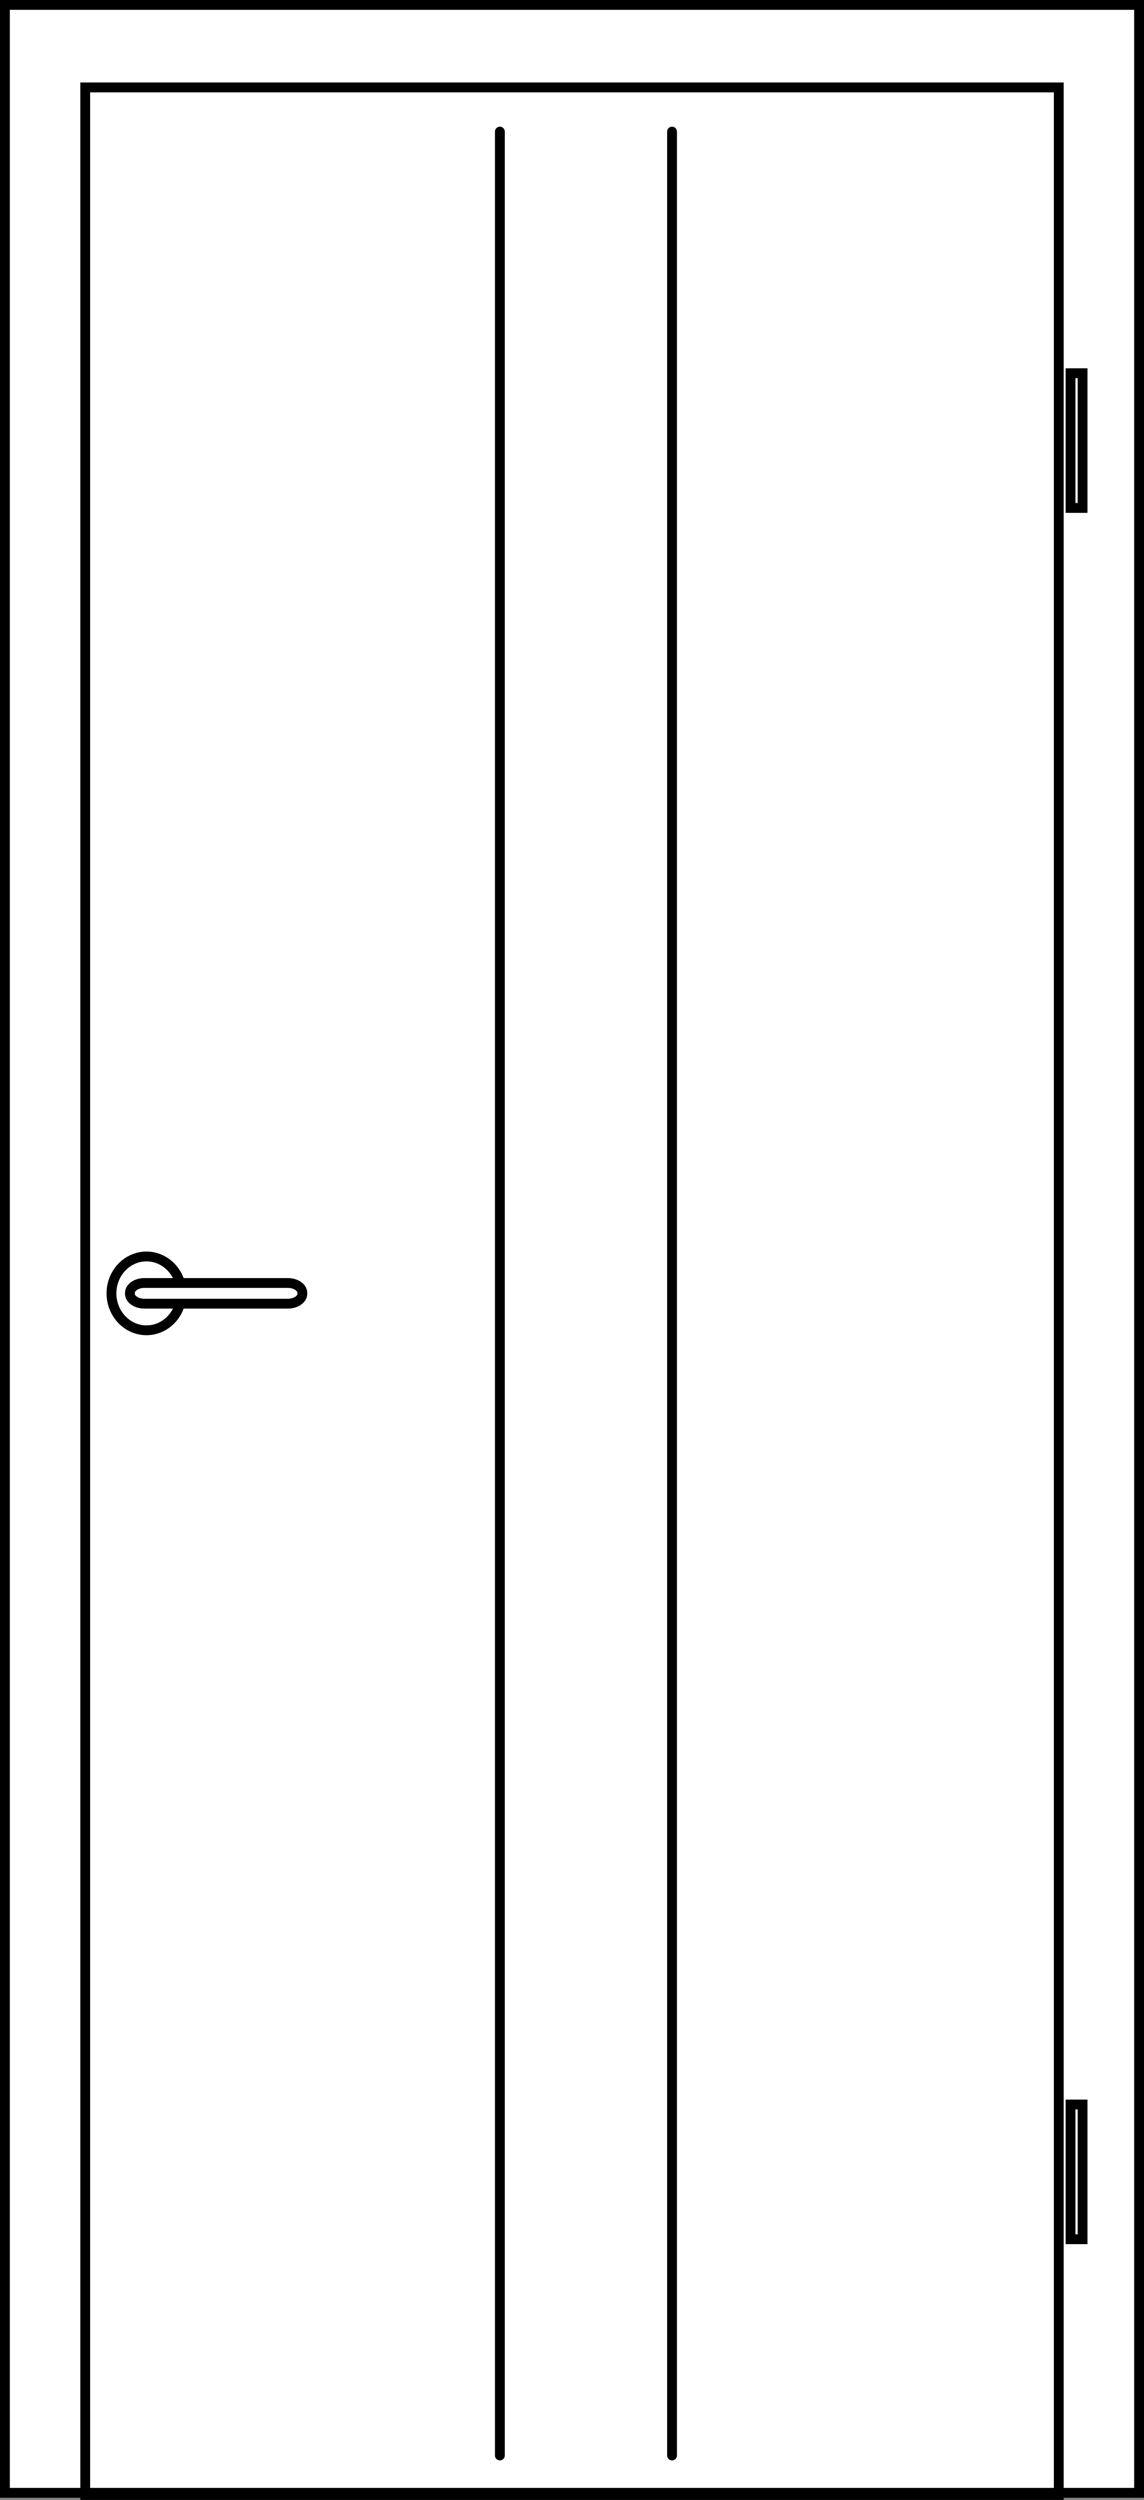
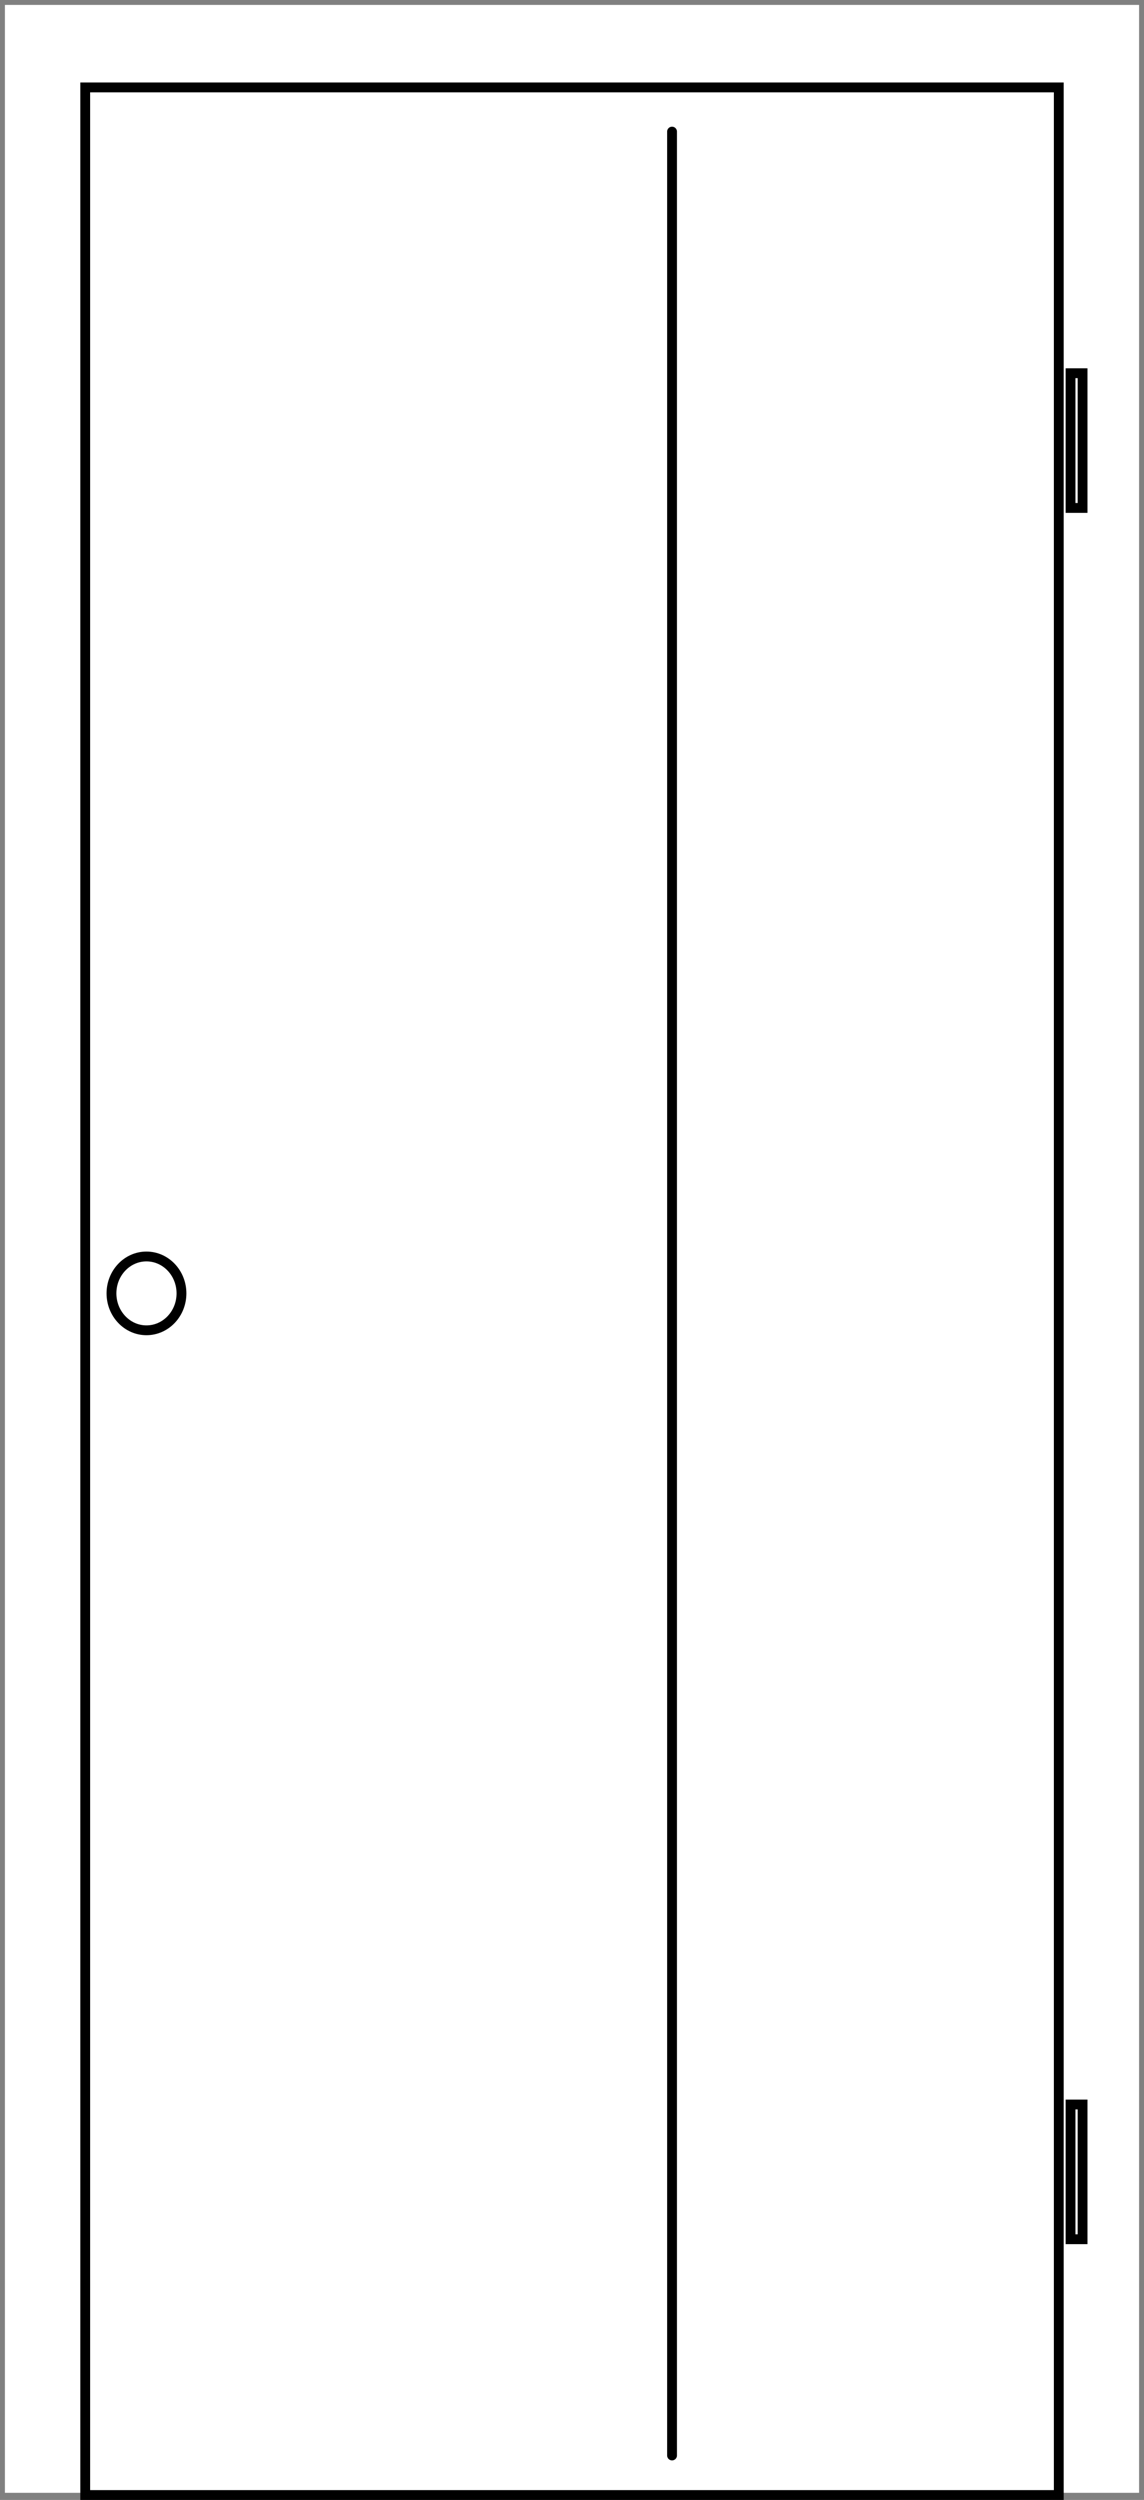
<svg xmlns="http://www.w3.org/2000/svg" id="Ebene_2" viewBox="0 0 21.881 47.813">
  <rect x="0" y="0" width="21.881" height="47.813" fill="#808080" stroke="none" />
  <defs>
    <style>.cls-1{fill:#fff;}.cls-2{stroke-miterlimit:3.864;}.cls-2,.cls-3,.cls-4{fill:none;stroke:#000;stroke-width:.188px;}.cls-3{stroke-linecap:round;}</style>
  </defs>
  <g id="Ebene_1-2">
    <path class="cls-1" d="m.094.094h21.693v47.583H.094V.094ZM.094.094h21.693v47.583H.094V.094Z" />
-     <path class="cls-2" d="m.094.094h21.693v47.583H.094V.094ZM.094.094h21.693v47.583H.094V.094Z" />
    <rect class="cls-4" x="1.63" y="1.672" width="18.621" height="46.047" />
    <rect class="cls-1" x="20.475" y="7.137" width=".23" height="2.578" />
    <rect class="cls-4" x="20.476" y="7.138" width=".23" height="2.577" />
-     <rect class="cls-1" x="20.475" y="40.249" width=".23" height="2.577" />
    <rect class="cls-4" x="20.476" y="40.25" width=".23" height="2.577" />
    <path class="cls-2" d="m2.132,24.737c0,.389.3.706.669.706.37,0,.67-.316.67-.706,0-.39-.3-.706-.67-.706-.369,0-.669.316-.669.706Z" />
-     <line class="cls-3" x1="9.561" y1="2.517" x2="9.561" y2="46.963" />
-     <path class="cls-1" d="m2.764,24.538h2.74c.154,0,.279.085.279.191v.015c0,.105-.125.19-.279.19h-2.74c-.154,0-.279-.085-.279-.19v-.015c0-.106.125-.191.279-.191Z" />
-     <path class="cls-2" d="m2.764,24.538h2.74c.154,0,.279.085.279.191v.015c0,.105-.125.19-.279.19h-2.74c-.154,0-.279-.085-.279-.19v-.015c0-.106.125-.191.279-.191Z" />
    <line class="cls-3" x1="12.854" y1="2.517" x2="12.854" y2="46.963" />
  </g>
</svg>